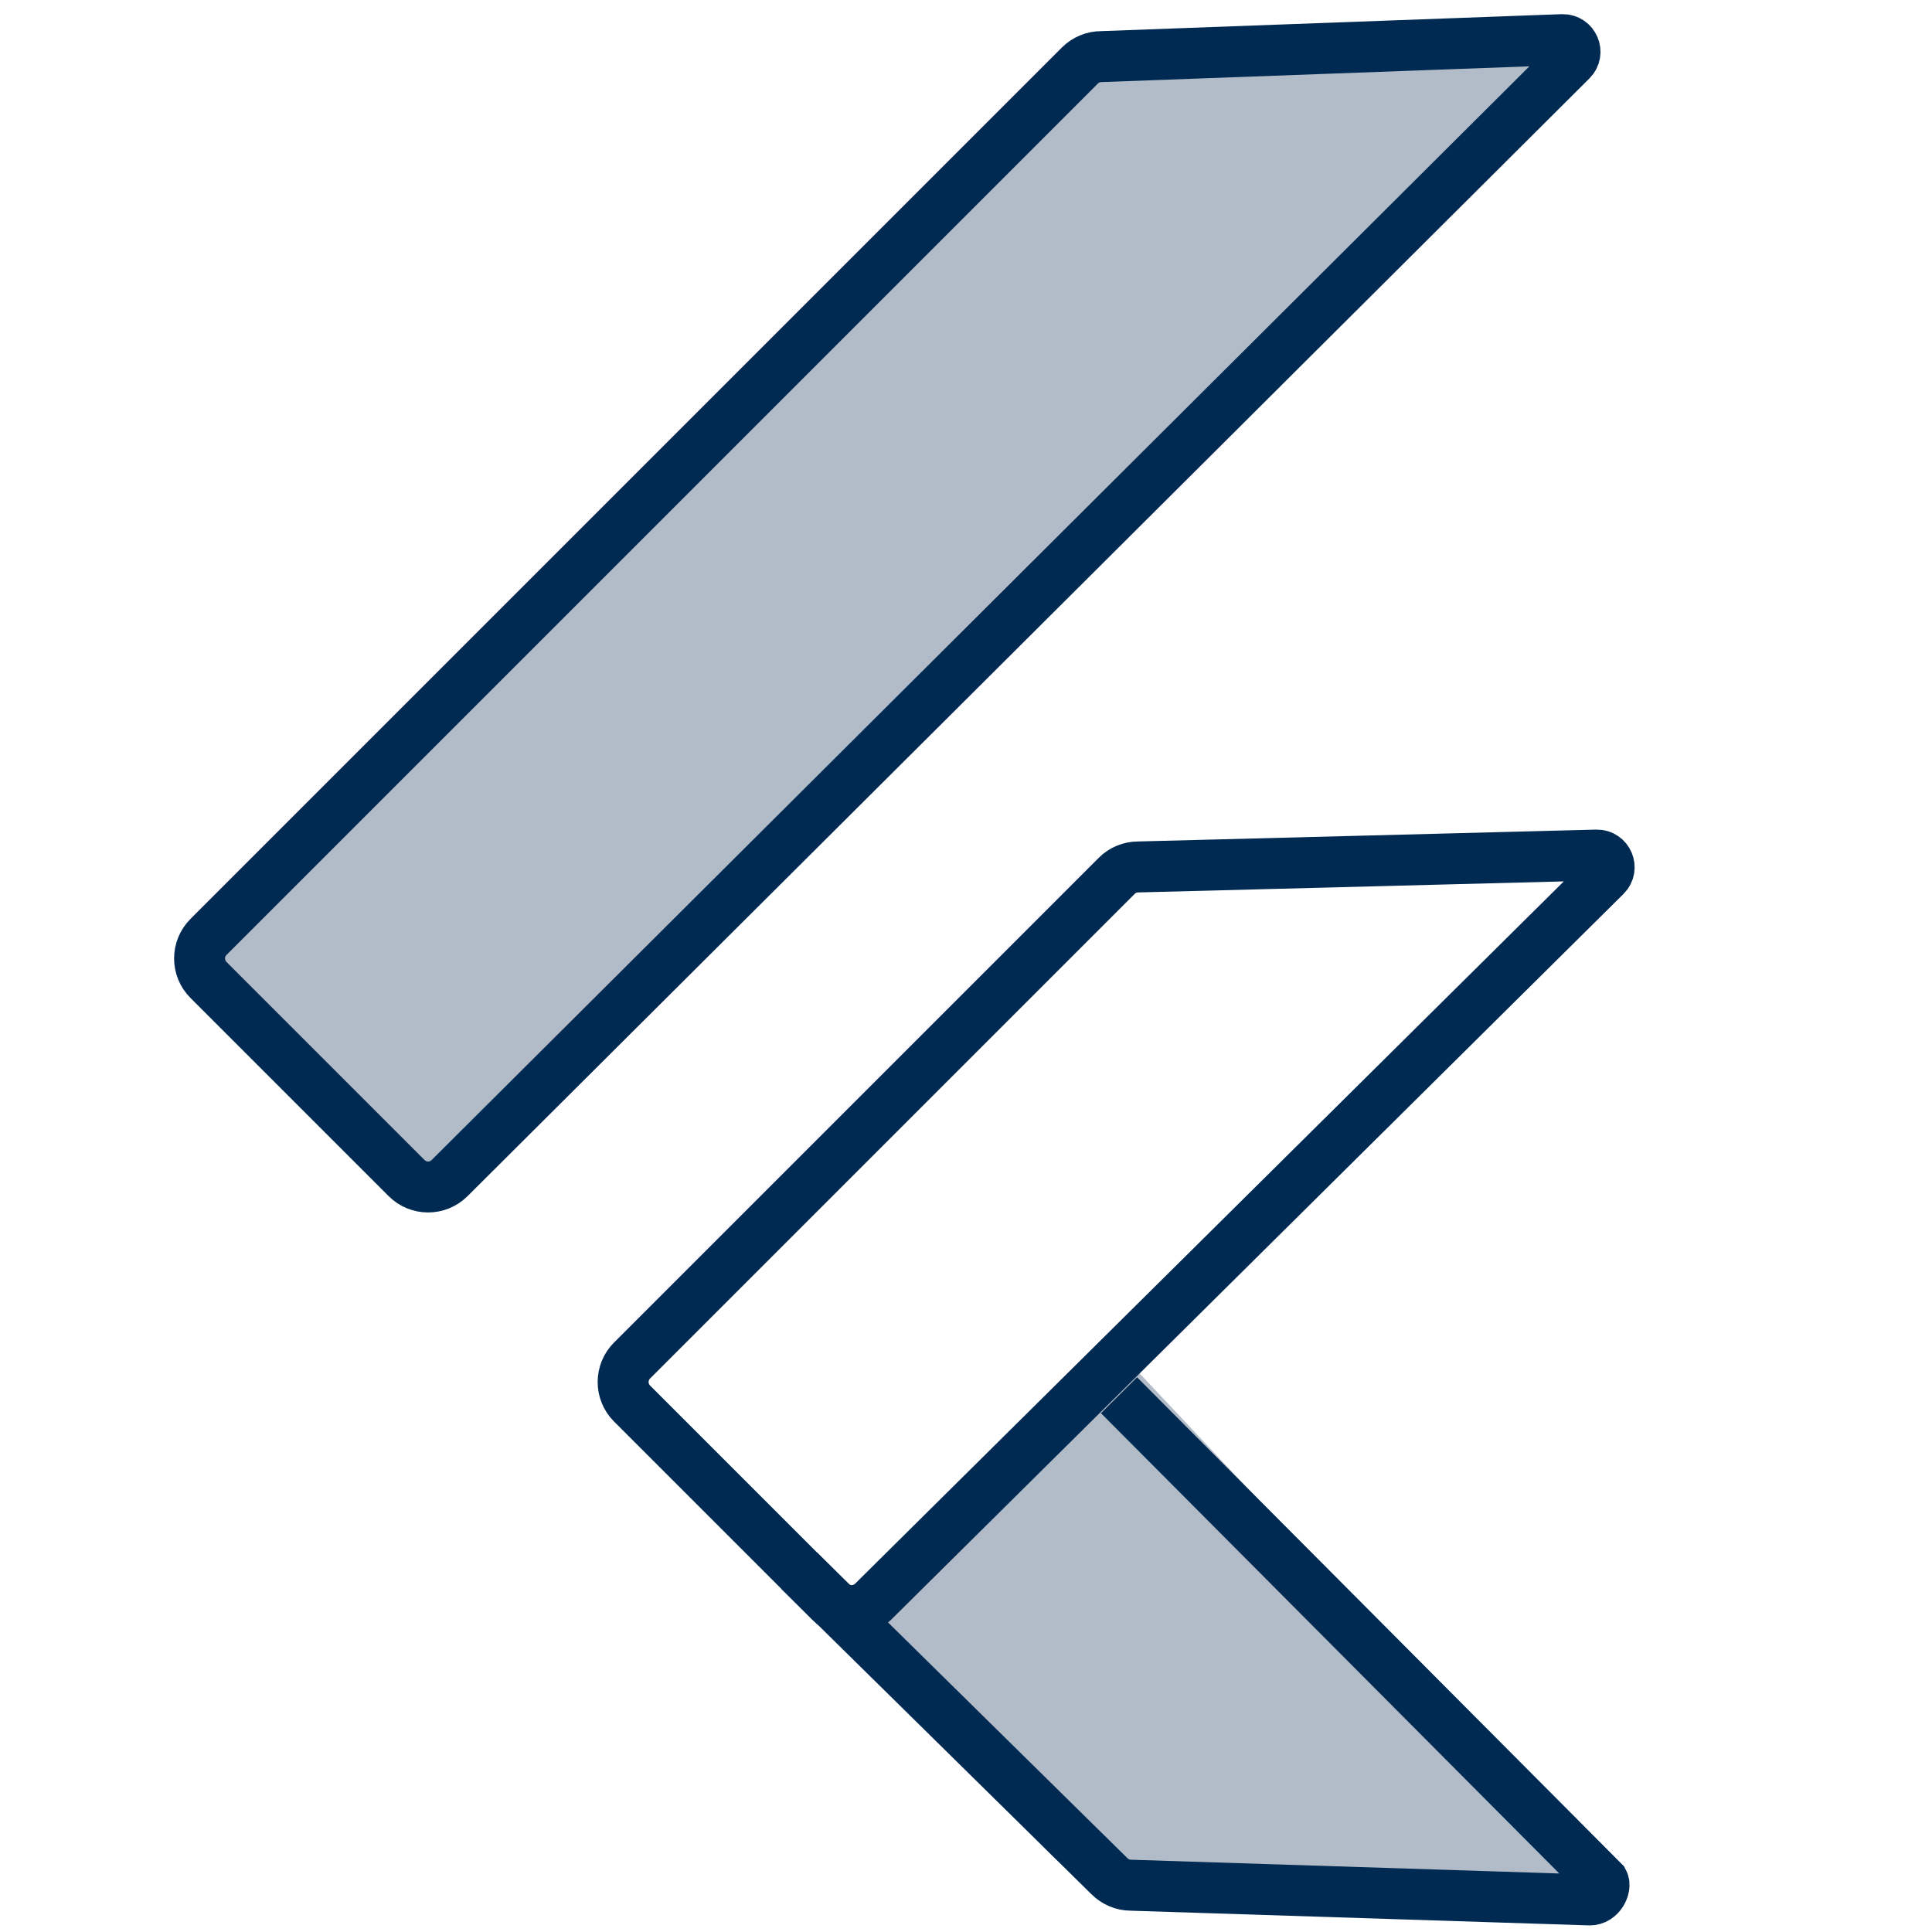
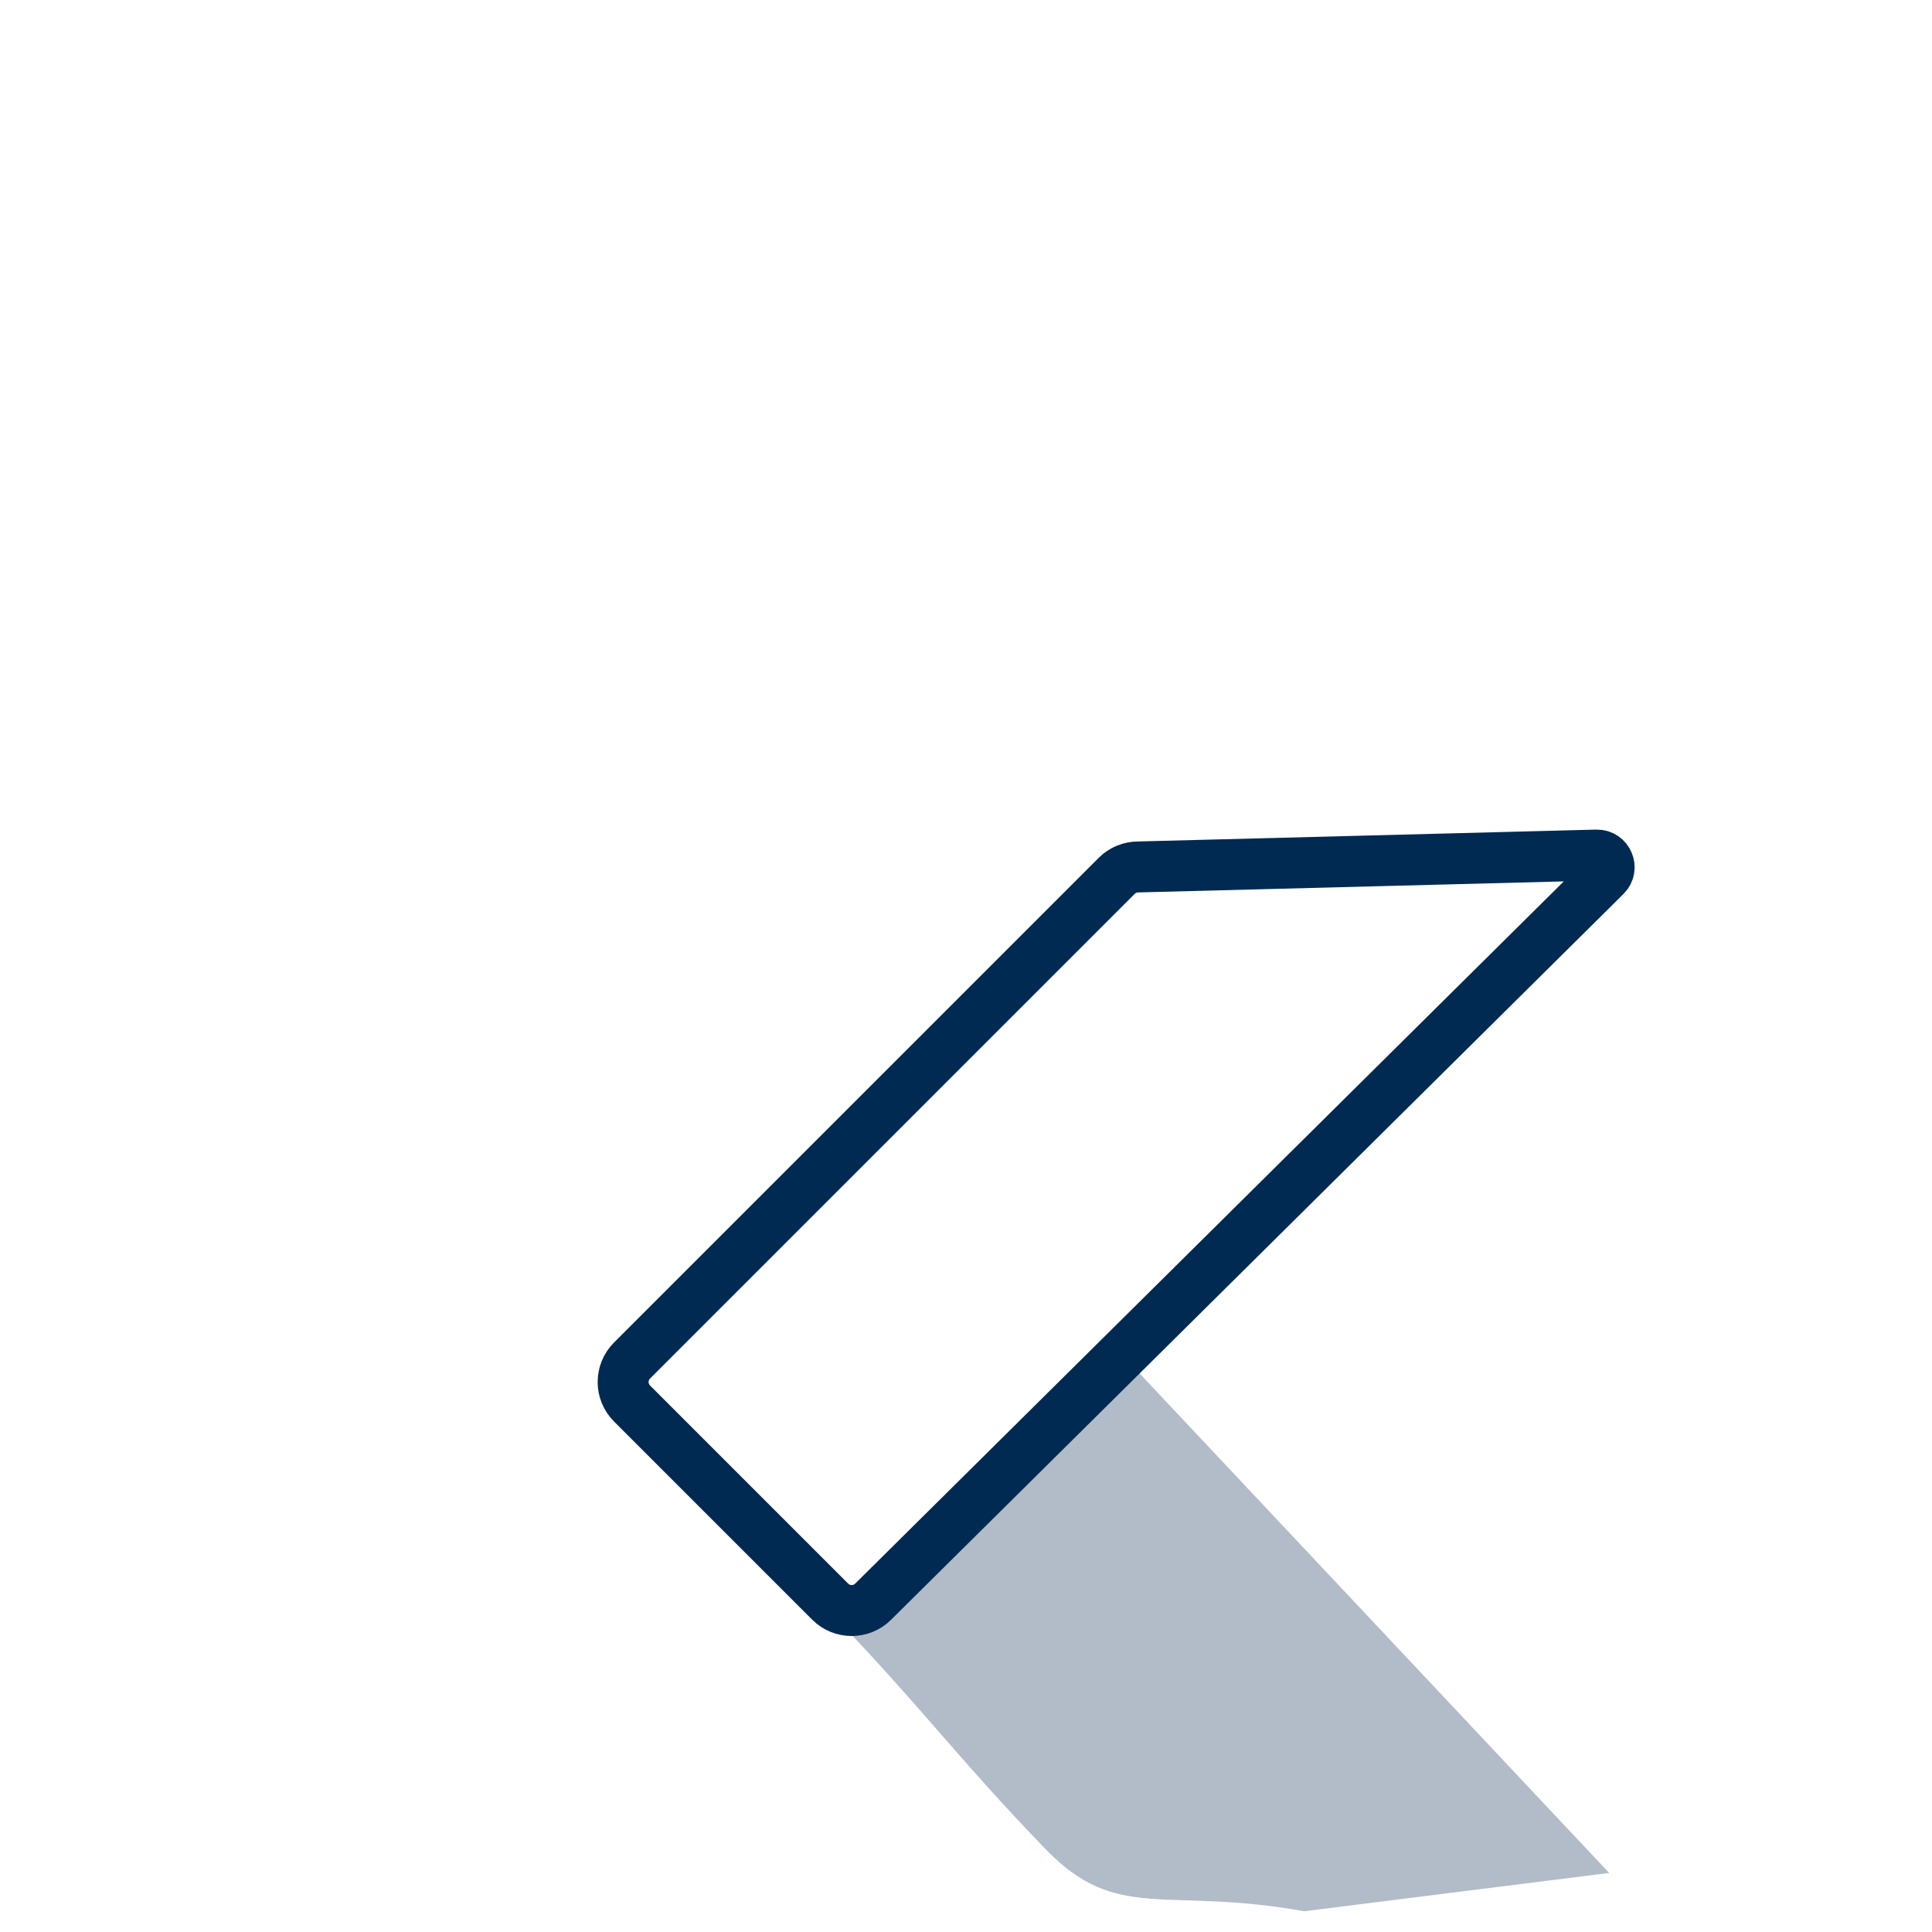
<svg xmlns="http://www.w3.org/2000/svg" version="1.1" id="Layer_1" x="0px" y="0px" viewBox="0 0 1024 1024" style="enable-background:new 0 0 1024 1024;" xml:space="preserve">
  <style type="text/css">
	.st0{fill:#B2BCC8;}
	.st1{fill:#B2BCC8;stroke:#002A52;stroke-width:27;stroke-miterlimit:10;}
	.st2{fill:none;stroke:#002A52;stroke-width:27;stroke-miterlimit:10;}
</style>
  <path id="XMLID_5_" class="st0" d="M852.9,992.7L691.3,1013c-74.1-13.2-99.1,6.2-136.8-32.6c-46.6-48.1-68.1-78-114.7-126  c49.4-47.8,98.8-95.7,148.2-143.5L852.9,992.7z" />
-   <path id="XMLID_8_" class="st1" d="M828.2,21c5.8-0.1,8.8,6.9,4.7,11L238.3,624.4c-6.3,6.3-16.5,6.3-22.8,0l-105-105  c-6.3-6.3-6.3-16.5,0-22.8L572.4,34.7c3-3,7.1-4.7,11.4-4.7L828.2,21z" />
  <path id="XMLID_7_" class="st2" d="M846.3,453.2c5.8-0.1,8.8,6.9,4.7,11L462.8,848.9c-6.3,6.3-16.5,6.3-22.8,0l-105-105  c-6.3-6.3-6.3-16.5,0-22.8l256.9-256.9c3-3,7.1-4.7,11.4-4.7L846.3,453.2z" />
-   <path id="XMLID_6_" class="st2" d="M423.6,832.5L588,994.4c3,3,7.1,4.8,11.4,4.8l243,7.8c5.8,0.2,8.9-6.9,7.4-9.7L593.1,739.5" />
</svg>